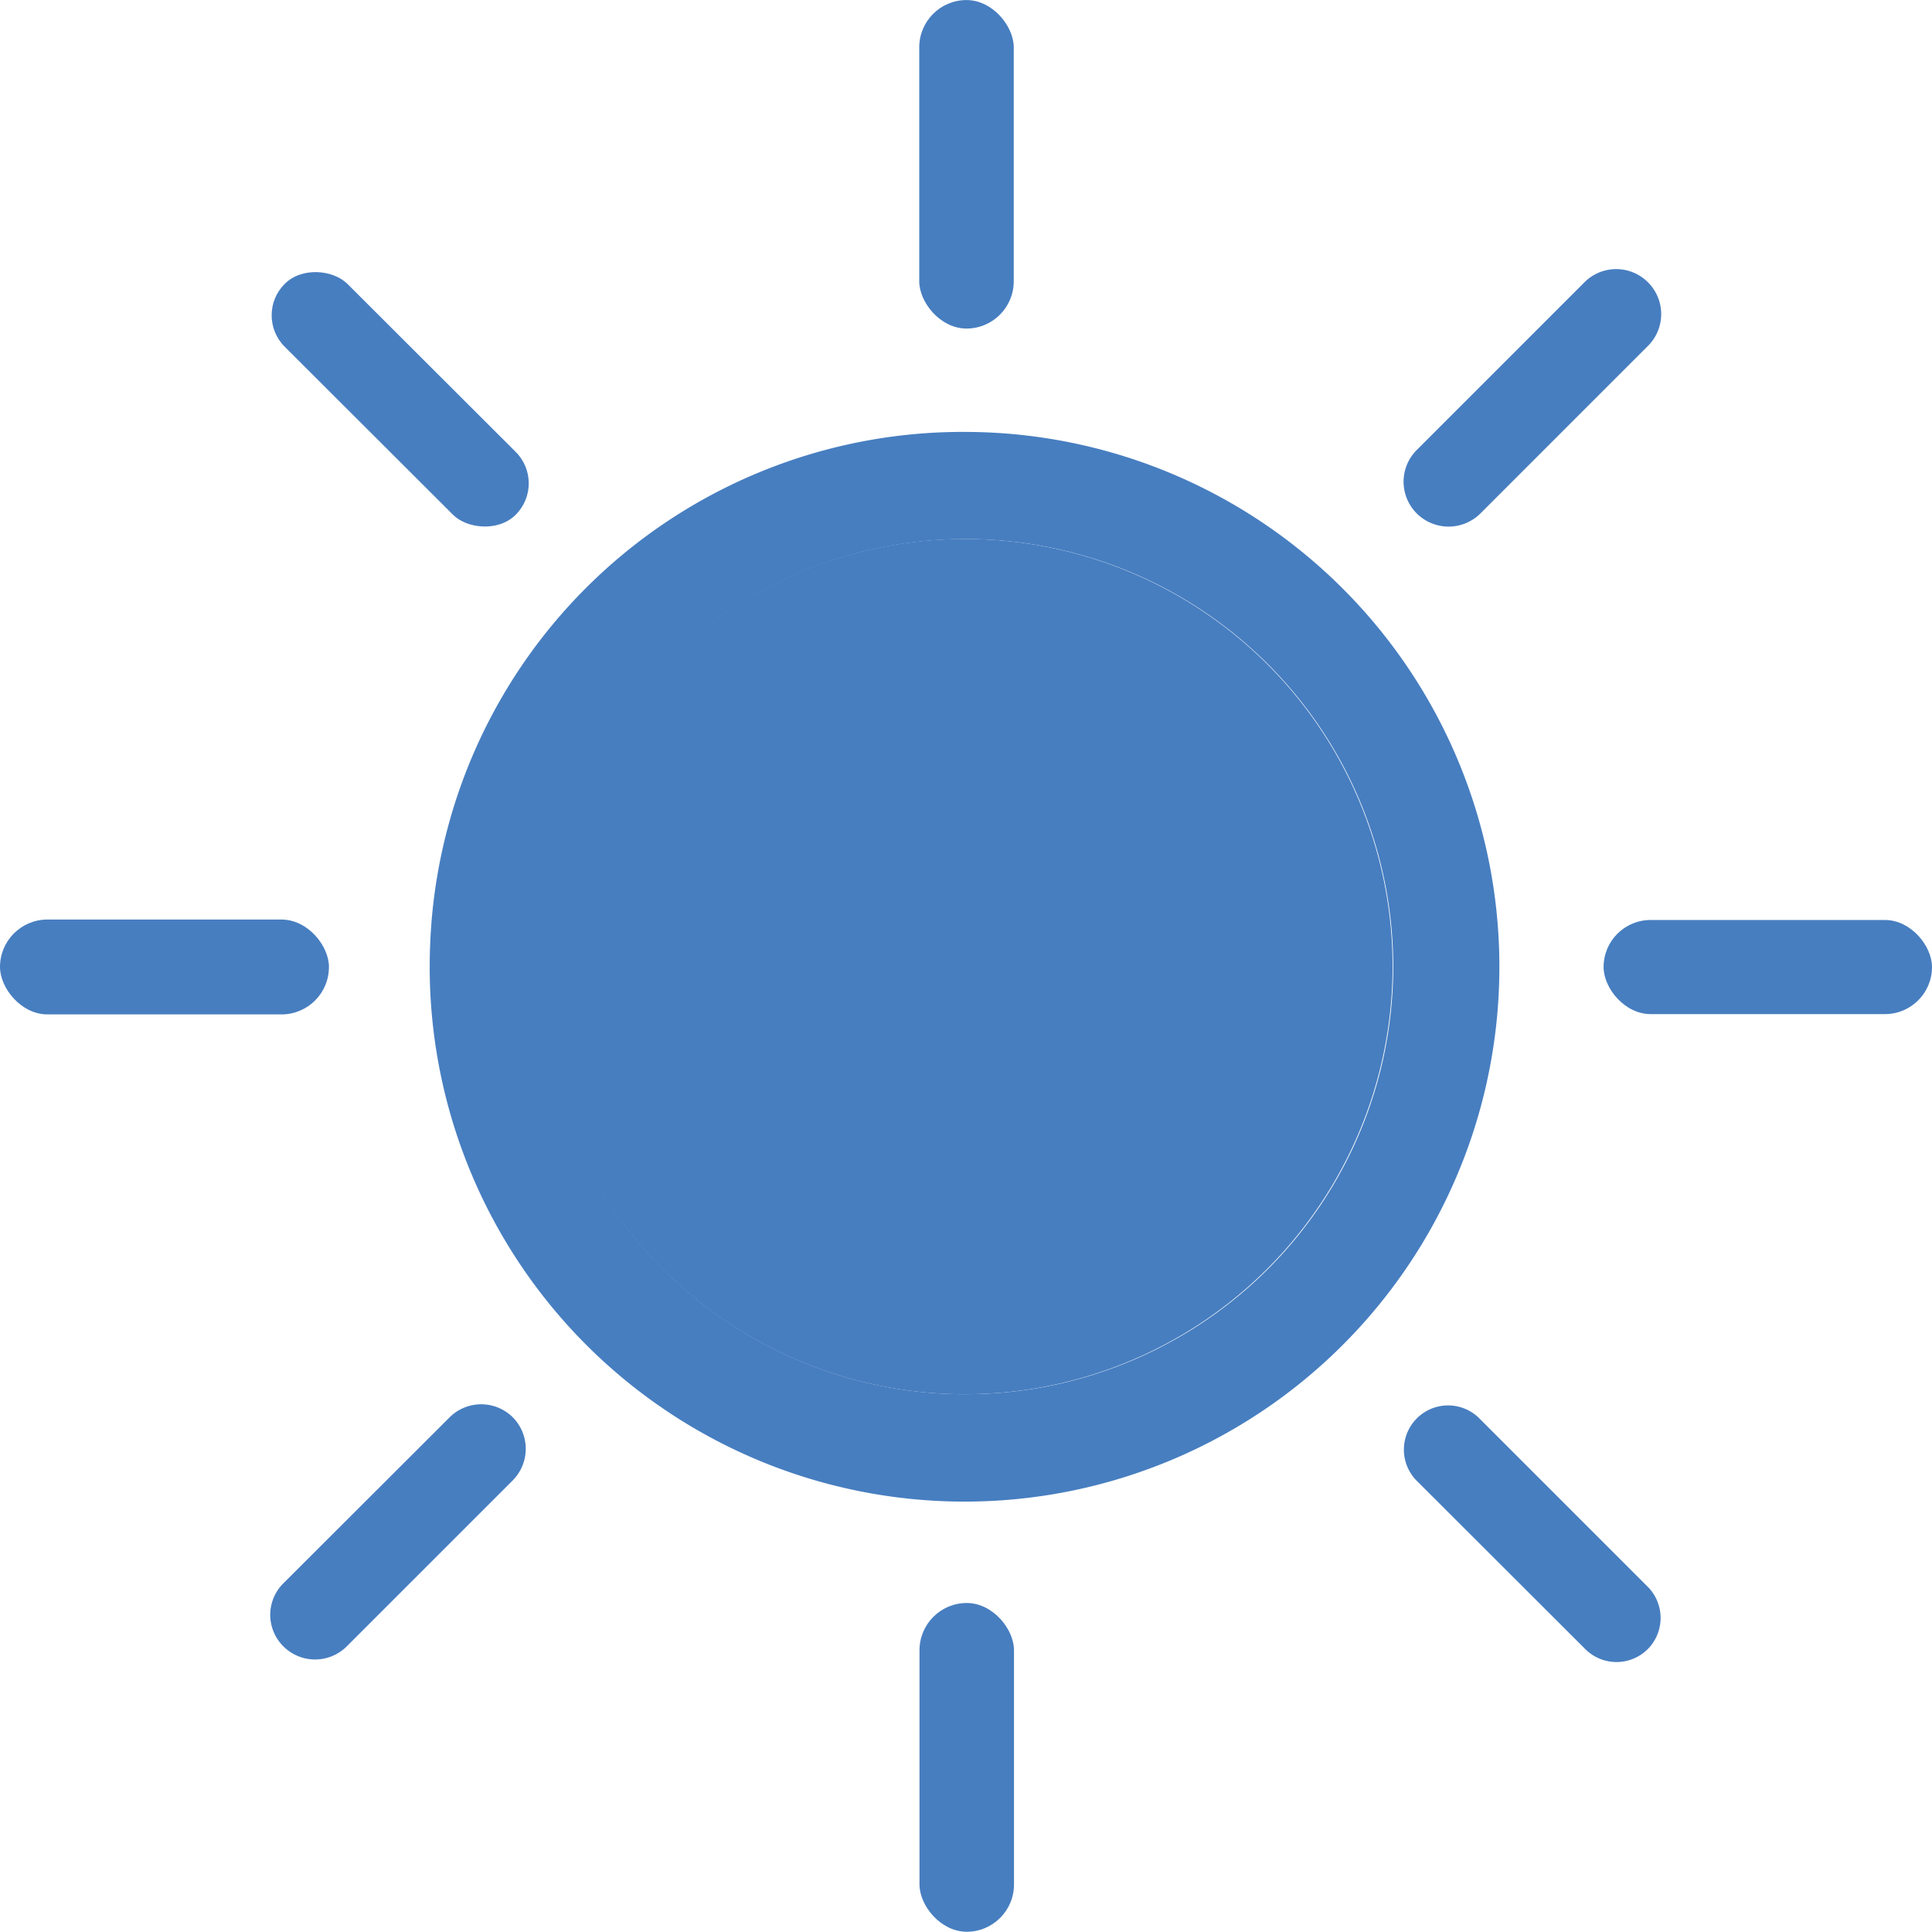
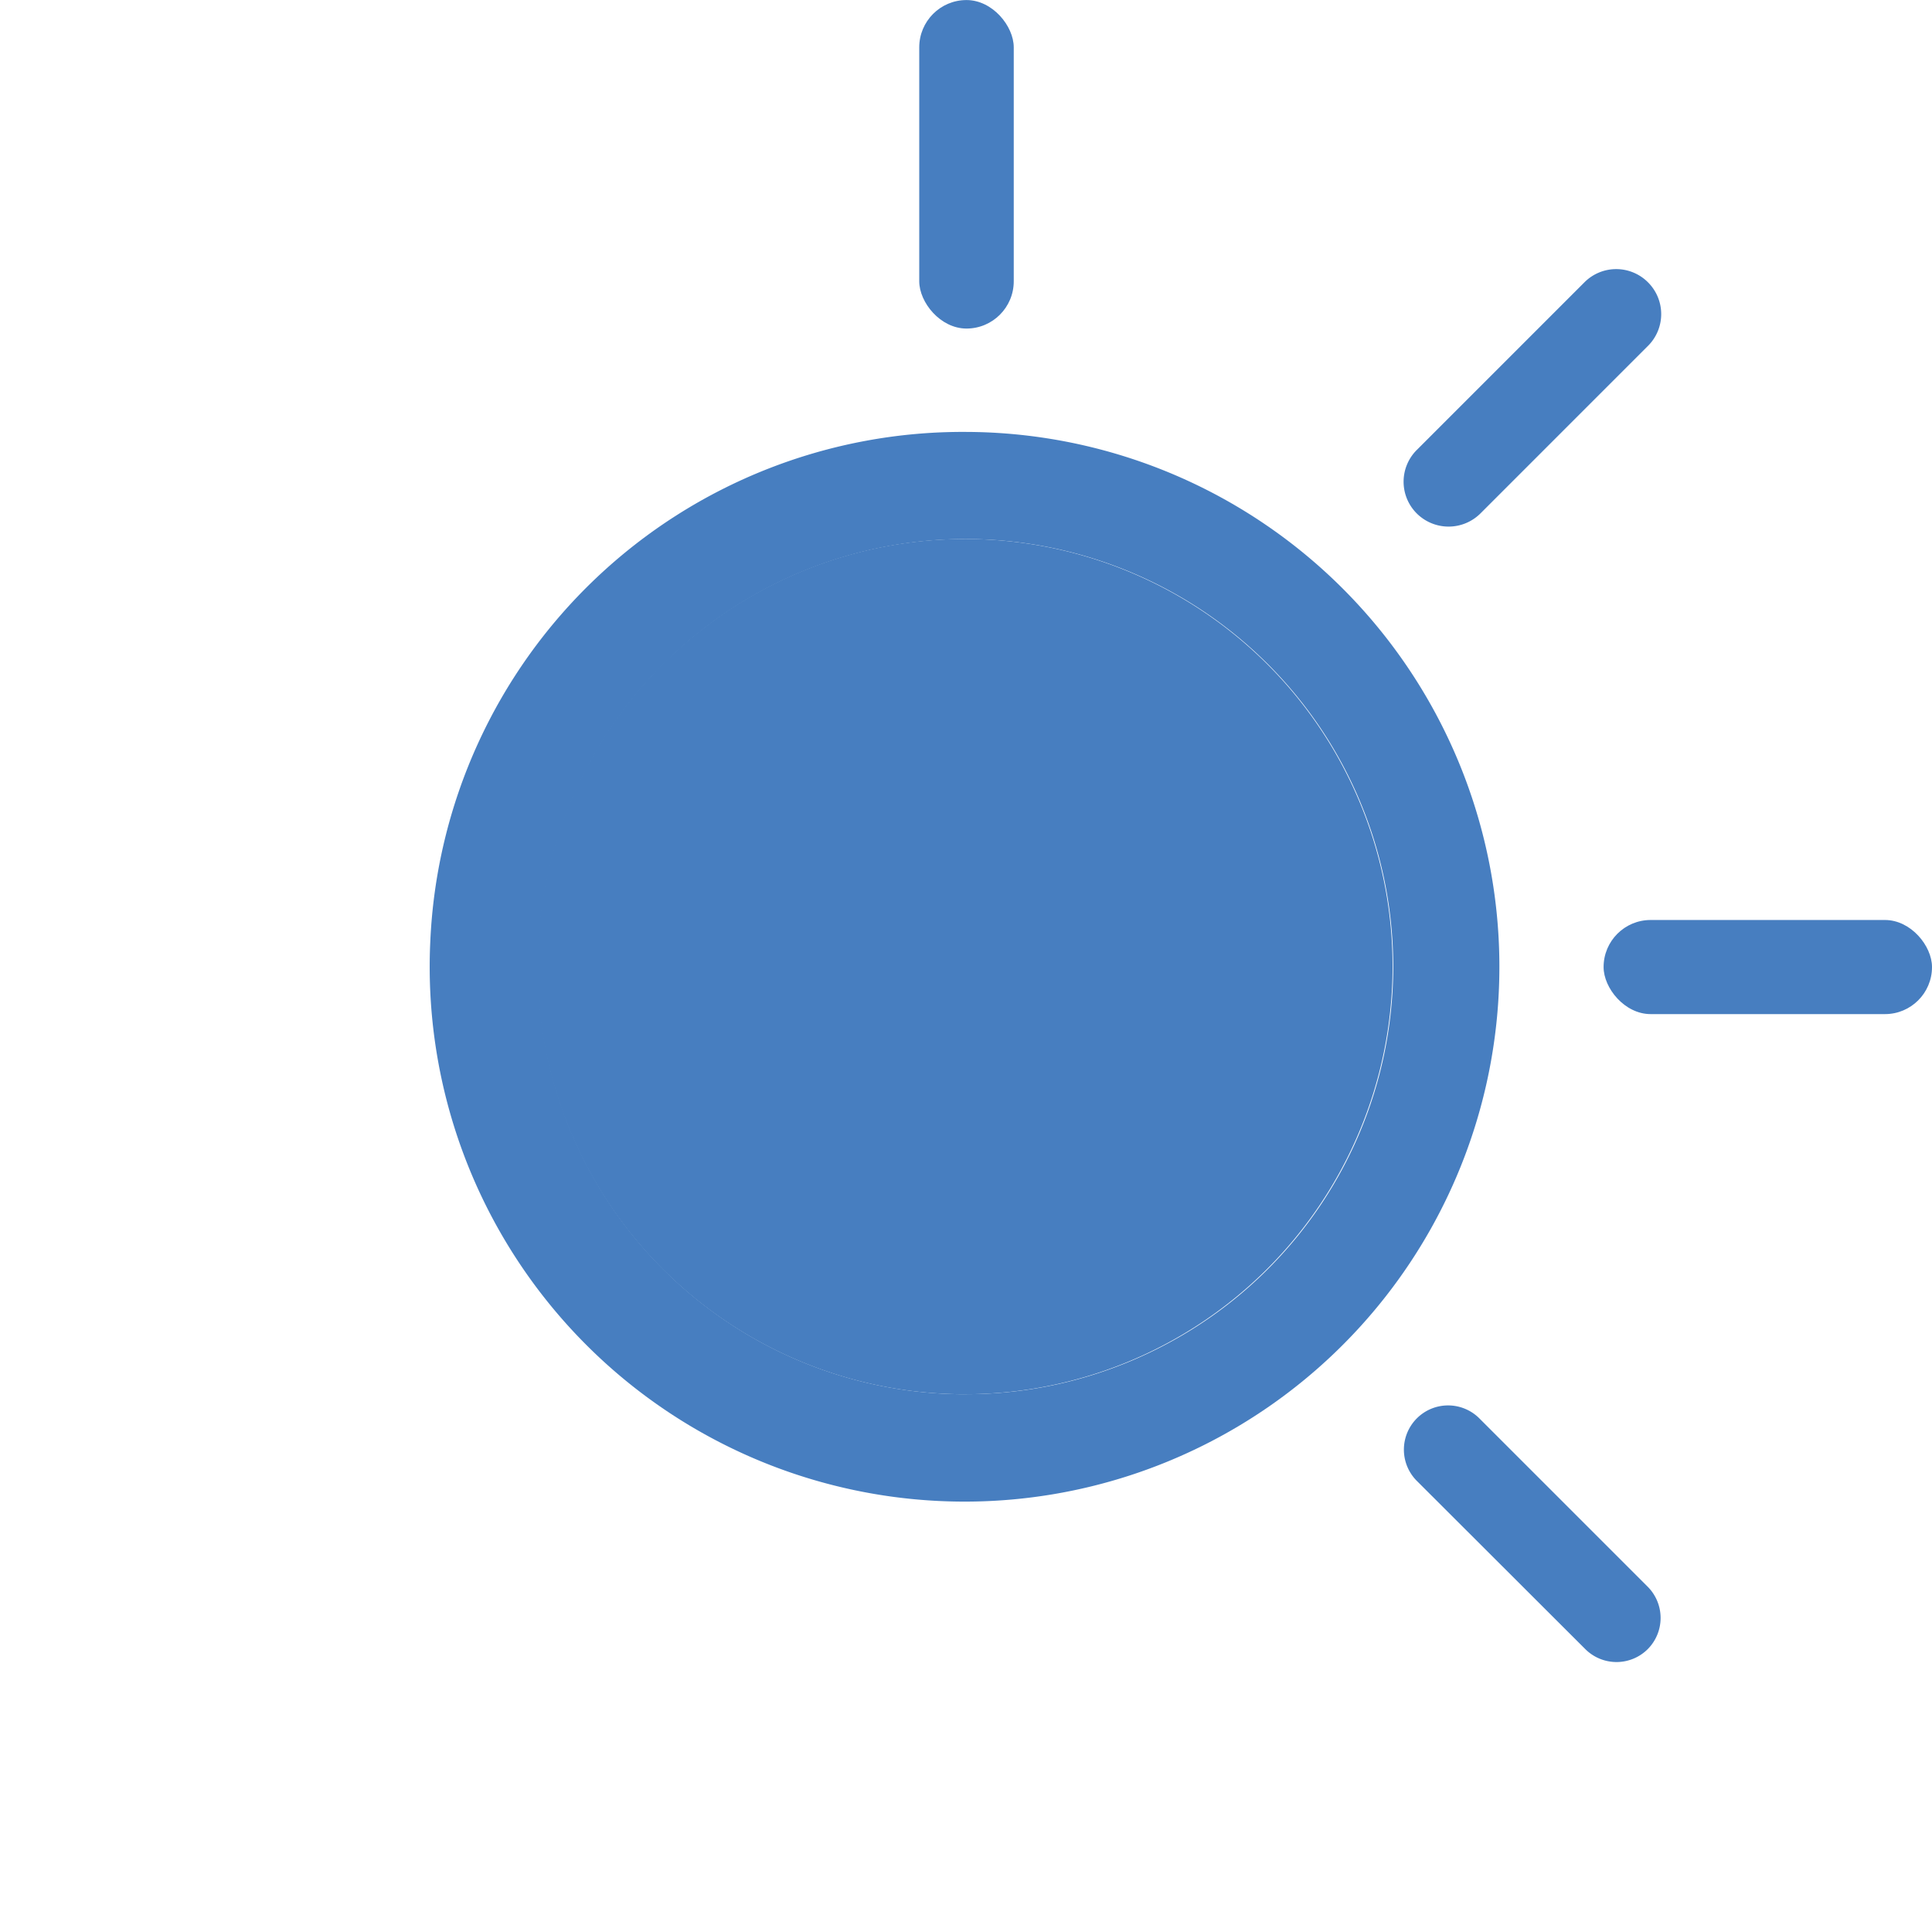
<svg xmlns="http://www.w3.org/2000/svg" width="38.781" height="38.775" viewBox="0 0 38.781 38.775">
  <g id="Group_193" data-name="Group 193" transform="translate(-185.58 -176.155)">
    <path id="Path_220" data-name="Path 220" d="M198.236,178.038a10.736,10.736,0,1,1-10.777,10.234A10.7,10.7,0,0,1,198.236,178.038Zm-.074,19.316a8.583,8.583,0,1,0-8.539-8.7A8.573,8.573,0,0,0,198.163,197.355Z" transform="translate(6.758 6.787)" fill="#477EC0" />
    <rect id="Rectangle_234" data-name="Rectangle 234" width="1.897" height="6.594" rx="0.949" transform="translate(204.032 176.156)" fill="#477EC0" />
-     <rect id="Rectangle_235" data-name="Rectangle 235" width="6.603" height="1.904" rx="0.952" transform="translate(185.58 194.613)" fill="#477EC0" />
    <rect id="Rectangle_236" data-name="Rectangle 236" width="6.592" height="1.889" rx="0.944" transform="translate(217.769 194.622)" fill="#477EC0" />
-     <rect id="Rectangle_237" data-name="Rectangle 237" width="1.897" height="6.599" rx="0.949" transform="translate(204.037 208.332)" fill="#477EC0" />
-     <rect id="Rectangle_238" data-name="Rectangle 238" width="1.782" height="6.556" rx="0.891" transform="translate(190.664 182.485) rotate(-45.047)" fill="#477EC0" />
    <path id="Path_221" data-name="Path 221" d="M191.96,182.231h0a.9.9,0,0,1,0-1.271l3.367-3.367a.9.9,0,0,1,1.276,0h0a.9.9,0,0,1,0,1.276l-3.362,3.362A.906.906,0,0,1,191.96,182.231Z" transform="translate(22.057 4.229)" fill="#477EC0" />
-     <path id="Path_222" data-name="Path 222" d="M187.024,187.136h0a.891.891,0,0,1,0-1.267l3.335-3.33a.9.9,0,0,1,1.271,0h0a.9.9,0,0,1,0,1.262l-3.335,3.335A.9.9,0,0,1,187.024,187.136Z" transform="translate(4.245 22.067)" fill="#477EC0" />
    <path id="Path_223" data-name="Path 223" d="M196.591,187.173h0a.887.887,0,0,1-1.253,0l-3.381-3.376a.888.888,0,0,1,0-1.257h0a.887.887,0,0,1,1.253,0l3.376,3.376A.888.888,0,0,1,196.591,187.173Z" transform="translate(22.064 22.085)" fill="#477EC0" />
    <path id="Path_224" data-name="Path 224" d="M196.464,195.672a8.584,8.584,0,1,1,8.613-8.511A8.593,8.593,0,0,1,196.464,195.672Z" transform="translate(8.456 8.47)" fill="#477EC0" />
  </g>
</svg>